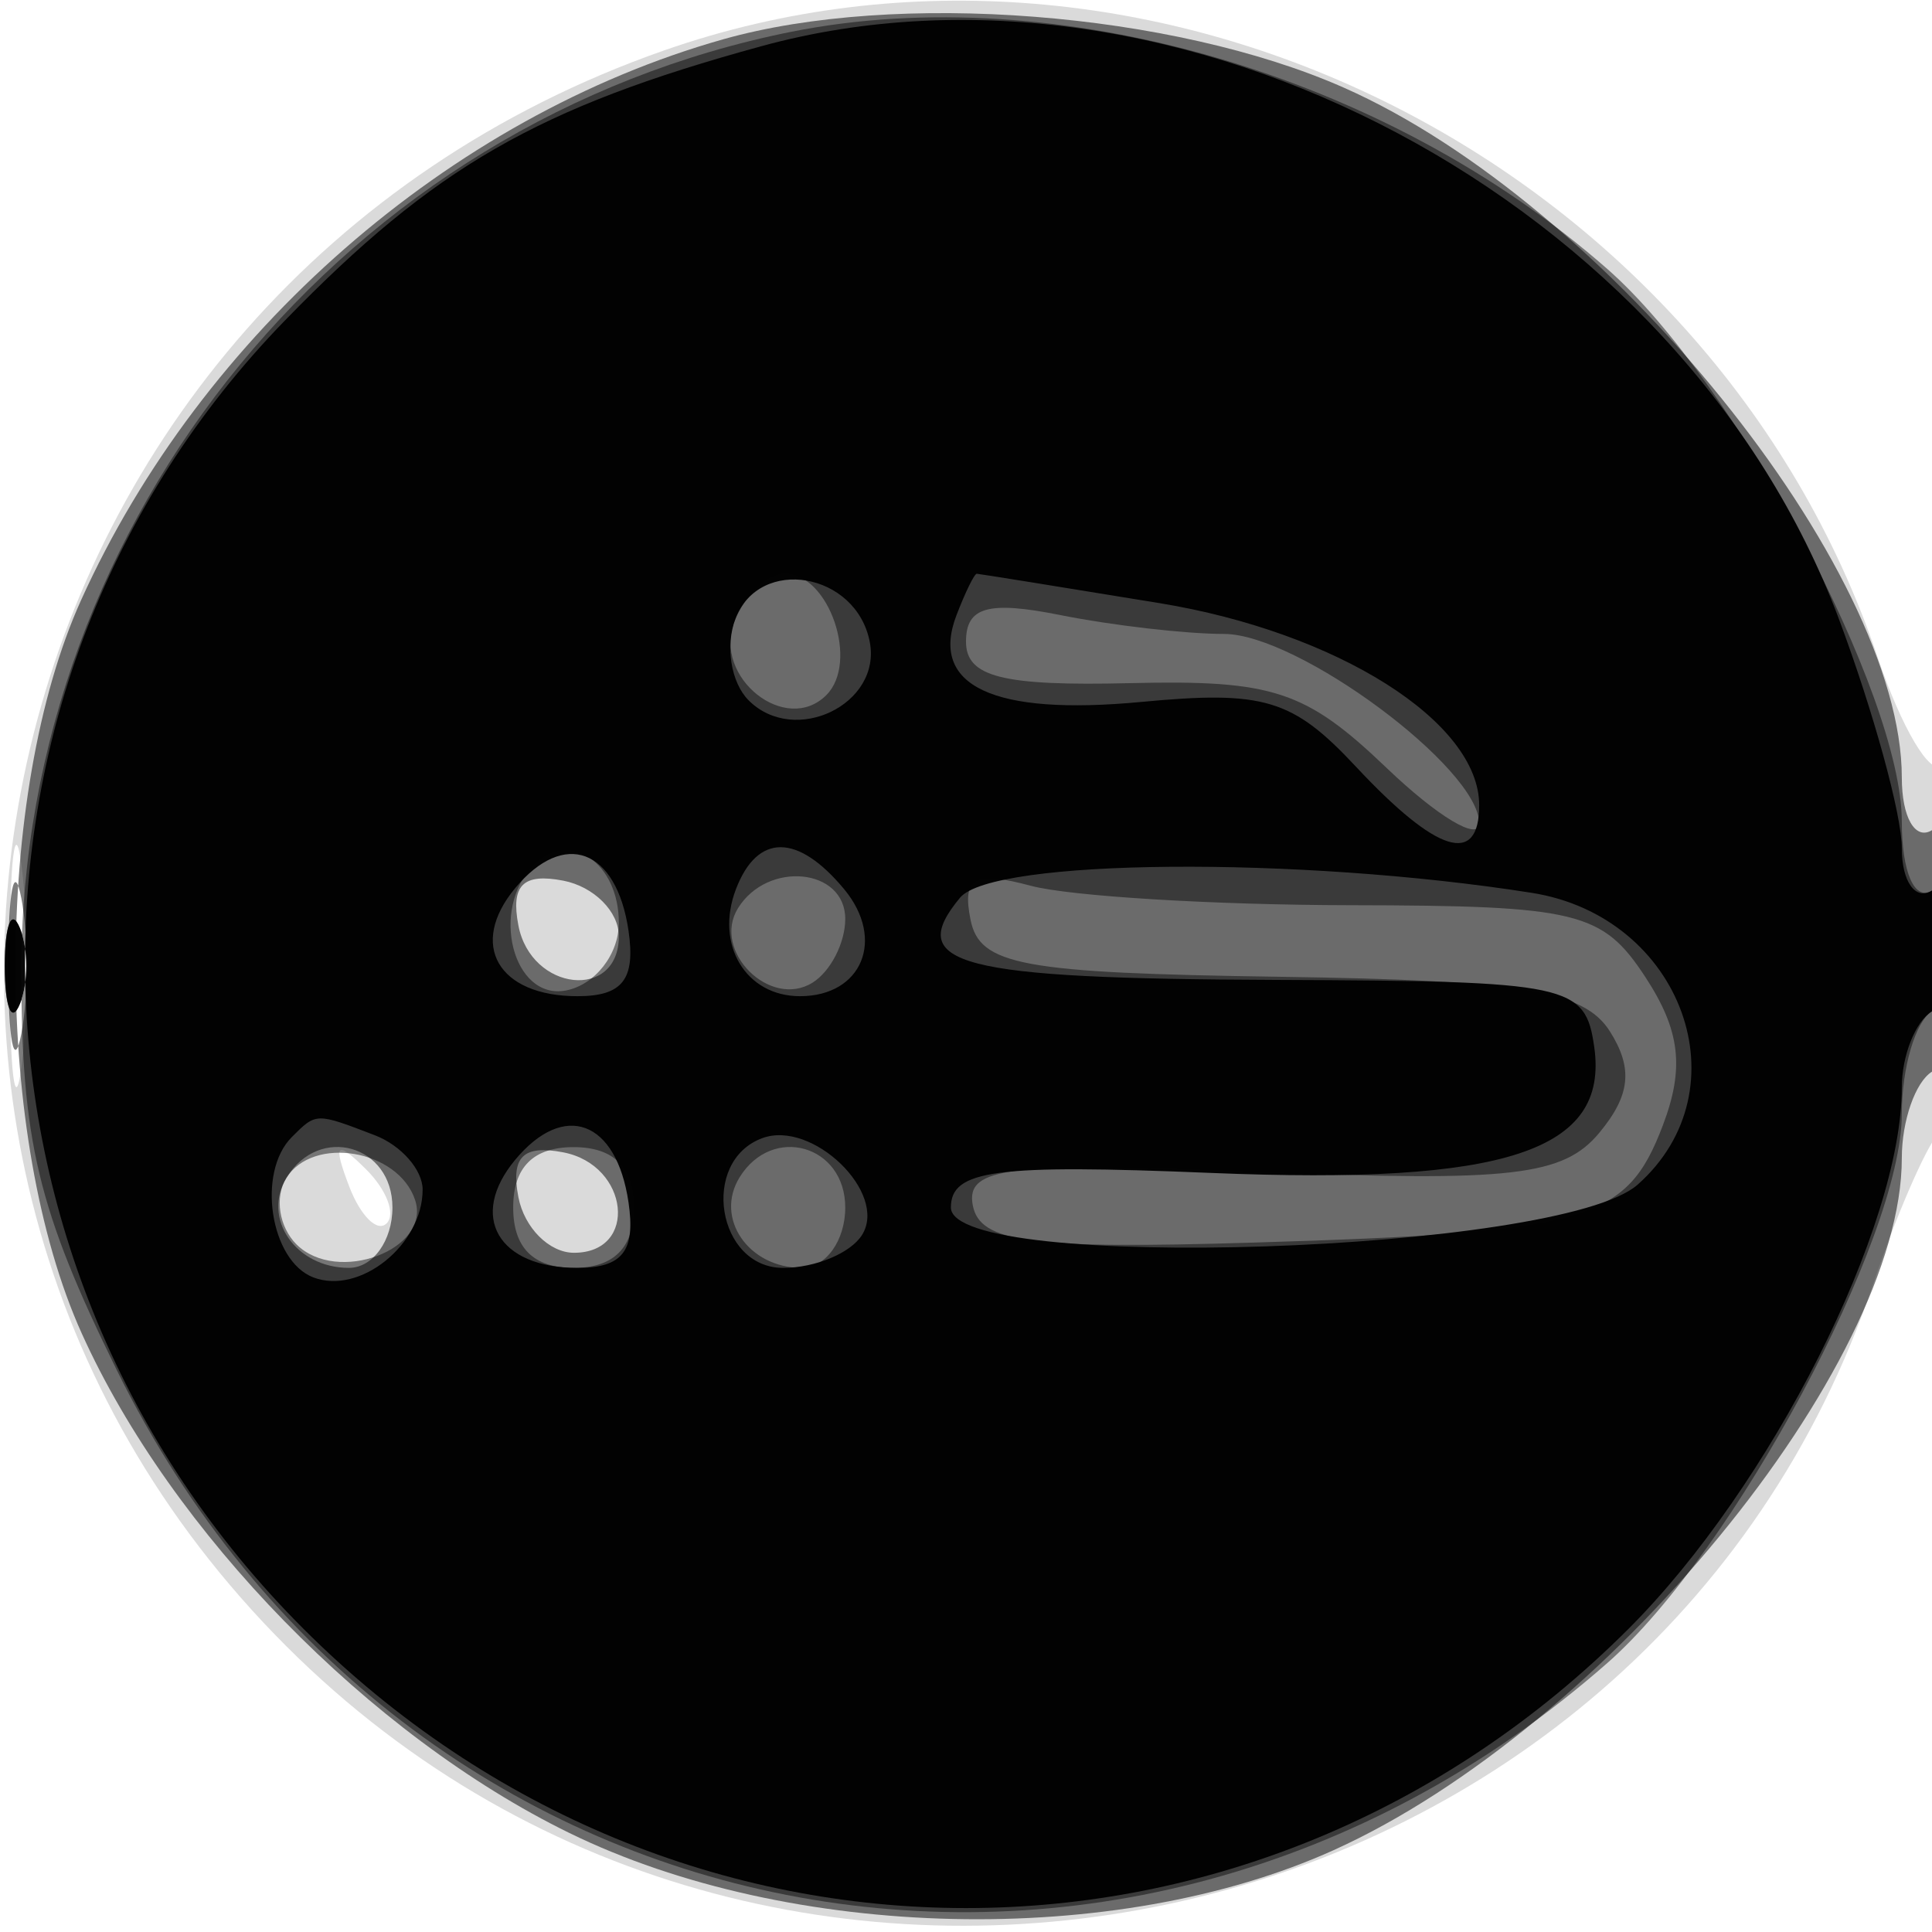
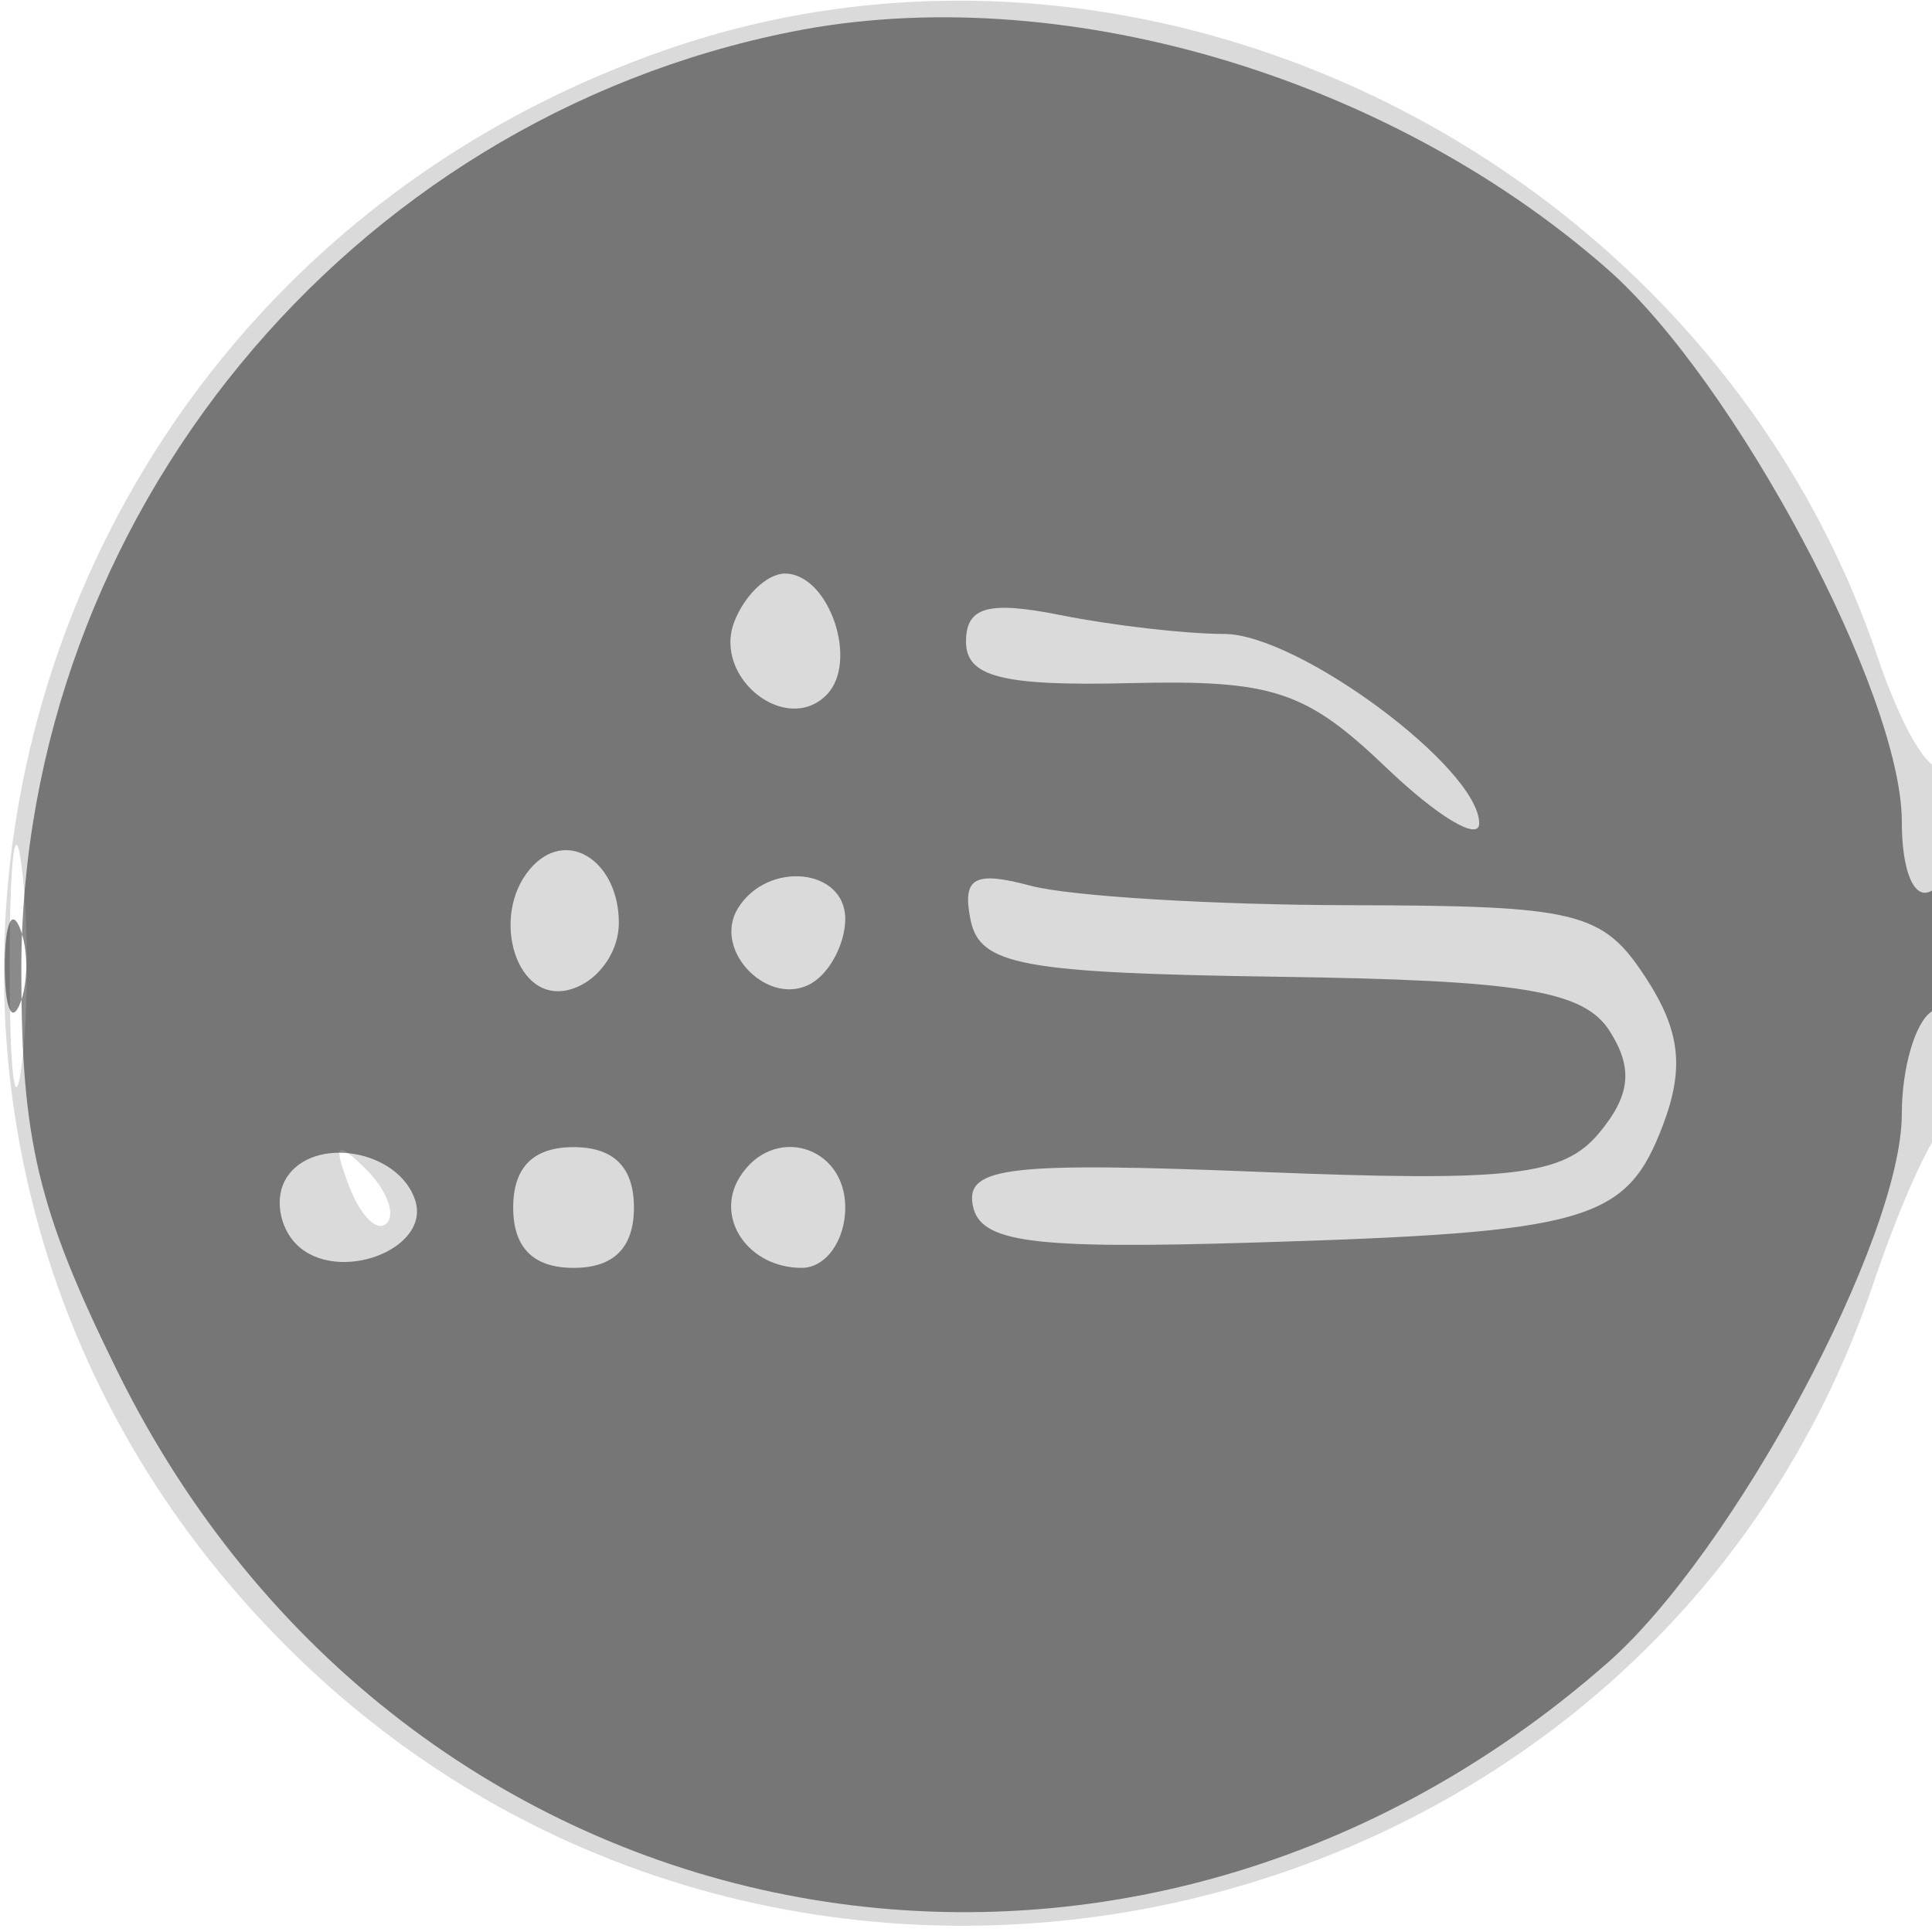
<svg xmlns="http://www.w3.org/2000/svg" width="64" height="64" version="1.1" fill="#000000">
  <path fill-opacity=".145" d="M 22.005 1.668 C -0.571 9.567, -7.261 37.787, 9.476 54.524 C 26.013 71.061, 54.657 64.511, 62.063 42.500 C 62.803 40.300, 63.766 38.072, 64.204 37.550 C 65.170 36.397, 65.283 24.383, 64.319 25.347 C 63.945 25.722, 62.991 24.112, 62.199 21.769 C 56.644 5.335, 38.071 -3.953, 22.005 1.668 M 0.320 32 C 0.320 35.575, 0.502 37.038, 0.723 35.250 C 0.945 33.462, 0.945 30.538, 0.723 28.750 C 0.502 26.962, 0.320 28.425, 0.320 32 M 11.564 39.293 C 11.940 40.279, 12.499 40.834, 12.807 40.526 C 13.115 40.219, 12.808 39.412, 12.124 38.733 C 11.136 37.753, 11.022 37.868, 11.564 39.293" stroke="none" fill="#000000" fill-rule="evenodd" />
-   <path fill-opacity=".509" d="M 23.951 1.303 C 14.895 3.863, 6.679 11.040, 2.687 19.878 C -0.216 26.304, -0.205 37.720, 2.710 44.176 C 5.683 50.759, 12.247 57.484, 18.853 60.716 C 26.180 64.301, 36.966 64.546, 44.176 61.290 C 53.171 57.227, 63 45.257, 63 38.363 C 63 37.128, 63.450 35.840, 64 35.500 C 64.550 35.160, 65 33.082, 65 30.882 C 65 28.470, 64.603 27.127, 64 27.500 C 63.441 27.845, 63 27.076, 63 25.755 C 63 18.856, 53.208 6.749, 44.519 2.905 C 38.845 0.395, 29.684 -0.318, 23.951 1.303 M 0.272 32 C 0.272 34.475, 0.467 35.487, 0.706 34.250 C 0.944 33.013, 0.944 30.988, 0.706 29.750 C 0.467 28.512, 0.272 29.525, 0.272 32 M 17.173 30.659 C 17.594 32.848, 20.500 33.157, 20.500 31.014 C 20.500 30.196, 19.672 29.368, 18.659 29.173 C 17.323 28.916, 16.916 29.323, 17.173 30.659 M 9.500 39 C 8.663 40.354, 9.792 42, 11.559 42 C 12.352 42, 13 41.100, 13 40 C 13 37.930, 10.587 37.240, 9.500 39 M 17.173 39.659 C 17.368 40.672, 18.196 41.500, 19.014 41.500 C 21.157 41.500, 20.848 38.594, 18.659 38.173 C 17.323 37.916, 16.916 38.323, 17.173 39.659" stroke="none" fill="#000000" fill-rule="evenodd" />
  <path fill-opacity=".458" d="M 26.223 1.051 C 11.520 3.986, 0.706 17.162, 0.706 32.141 C 0.706 37.777, 1.255 40.077, 3.873 45.395 C 13.336 64.617, 37.085 69.278, 53.249 55.086 C 57.429 51.416, 63 41.026, 63 36.899 C 63 35.370, 63.450 33.840, 64 33.500 C 64.550 33.160, 65 31.982, 65 30.882 C 65 29.782, 64.550 29.160, 64 29.500 C 63.421 29.858, 63 28.897, 63 27.219 C 63 22.991, 57.480 12.629, 53.249 8.914 C 45.904 2.465, 35.014 -0.703, 26.223 1.051 M 24.323 20.601 C 23.615 22.445, 26.034 24.366, 27.374 23.026 C 28.466 21.934, 27.464 19, 26 19 C 25.415 19, 24.661 19.720, 24.323 20.601 M 32 21.255 C 32 22.426, 33.205 22.731, 37.431 22.630 C 42.168 22.517, 43.254 22.875, 45.931 25.437 C 47.619 27.052, 49 27.880, 49 27.276 C 49 25.451, 43.006 21, 40.548 21 C 39.284 21, 36.844 20.719, 35.125 20.375 C 32.732 19.896, 32 20.103, 32 21.255 M 17.688 28.646 C 16.216 30.117, 16.990 33.149, 18.750 32.810 C 19.712 32.624, 20.500 31.616, 20.500 30.570 C 20.500 28.580, 18.869 27.464, 17.688 28.646 M 24.446 30.087 C 23.573 31.499, 25.501 33.427, 26.913 32.554 C 27.511 32.184, 28 31.234, 28 30.441 C 28 28.757, 25.426 28.501, 24.446 30.087 M 32.149 30.464 C 32.452 31.977, 33.840 32.233, 42.388 32.357 C 50.424 32.473, 52.474 32.812, 53.330 34.166 C 54.103 35.388, 54.010 36.283, 52.980 37.524 C 51.791 38.957, 50.074 39.155, 41.756 38.821 C 33.415 38.486, 31.979 38.653, 32.225 39.931 C 32.462 41.161, 34.151 41.385, 41.507 41.163 C 52.624 40.826, 53.871 40.470, 55.084 37.279 C 55.807 35.376, 55.660 34.131, 54.504 32.365 C 53.083 30.198, 52.266 29.999, 44.727 29.986 C 40.202 29.979, 35.442 29.689, 34.149 29.343 C 32.271 28.841, 31.869 29.066, 32.149 30.464 M 0.158 32 C 0.158 33.375, 0.385 33.938, 0.662 33.250 C 0.940 32.563, 0.940 31.438, 0.662 30.750 C 0.385 30.063, 0.158 30.625, 0.158 32 M 9.480 39.032 C 9.092 39.660, 9.245 40.645, 9.820 41.220 C 11.164 42.564, 14.297 41.392, 13.750 39.749 C 13.194 38.078, 10.364 37.602, 9.480 39.032 M 17 40 C 17 41.333, 17.667 42, 19 42 C 20.333 42, 21 41.333, 21 40 C 21 38.667, 20.333 38, 19 38 C 17.667 38, 17 38.667, 17 40 M 24.500 39 C 23.663 40.354, 24.792 42, 26.559 42 C 27.352 42, 28 41.100, 28 40 C 28 37.930, 25.587 37.240, 24.500 39" stroke="none" fill="#000000" fill-rule="evenodd" />
-   <path fill-opacity=".966" d="M 25.230 1.528 C 17.806 3.558, 14.384 5.528, 9.436 10.619 C -2.273 22.667, -2.002 41.903, 10.048 53.952 C 22.388 66.293, 41.612 66.293, 53.952 53.952 C 58.660 49.245, 63 40.643, 63 36.022 C 63 34.975, 63.450 33.840, 64 33.500 C 64.550 33.160, 65 31.982, 65 30.882 C 65 29.782, 64.550 29.160, 64 29.500 C 63.450 29.840, 63 29.208, 63 28.097 C 63 26.985, 62.061 23.566, 60.914 20.499 C 55.735 6.657, 39.003 -2.238, 25.230 1.528 M 24.364 20.493 C 24.018 21.396, 24.214 22.614, 24.800 23.200 C 26.324 24.724, 29.210 23.331, 28.812 21.265 C 28.369 18.963, 25.165 18.407, 24.364 20.493 M 31.685 20.378 C 30.785 22.723, 32.897 23.716, 37.799 23.253 C 41.878 22.867, 42.821 23.152, 44.924 25.404 C 47.597 28.265, 49 28.703, 49 26.674 C 49 23.912, 44.306 20.945, 38.407 19.979 C 35.158 19.447, 32.436 19.009, 32.357 19.006 C 32.278 19.003, 31.976 19.620, 31.685 20.378 M 17.064 29.423 C 15.512 31.293, 16.497 33, 19.129 33 C 20.624 33, 21.057 32.443, 20.820 30.828 C 20.420 28.115, 18.688 27.466, 17.064 29.423 M 24.380 29.452 C 23.676 31.286, 24.700 33, 26.500 33 C 28.558 33, 29.338 31.112, 27.964 29.456 C 26.425 27.603, 25.090 27.601, 24.380 29.452 M 31.802 29.738 C 29.957 31.962, 31.724 32.421, 42.294 32.461 C 52.009 32.498, 52.515 32.605, 52.811 34.682 C 53.302 38.133, 49.886 39.256, 40.120 38.855 C 32.967 38.560, 31.500 38.755, 31.500 40 C 31.500 42.180, 51.696 41.507, 54.250 39.242 C 57.808 36.087, 55.728 30.362, 50.738 29.576 C 42.994 28.356, 32.878 28.442, 31.802 29.738 M 0.158 32 C 0.158 33.375, 0.385 33.938, 0.662 33.250 C 0.940 32.563, 0.940 31.438, 0.662 30.750 C 0.385 30.063, 0.158 30.625, 0.158 32 M 9.667 37.667 C 8.500 38.833, 8.949 41.766, 10.378 42.315 C 11.919 42.906, 14 41.235, 14 39.407 C 14 38.751, 13.288 37.941, 12.418 37.607 C 10.460 36.855, 10.478 36.855, 9.667 37.667 M 17.064 38.423 C 15.512 40.293, 16.497 42, 19.129 42 C 20.624 42, 21.057 41.443, 20.820 39.828 C 20.420 37.115, 18.688 36.466, 17.064 38.423 M 25.250 37.703 C 23.184 38.469, 23.752 42, 25.941 42 C 27.009 42, 28.187 41.507, 28.559 40.904 C 29.419 39.514, 26.910 37.088, 25.250 37.703" stroke="none" fill="#000000" fill-rule="evenodd" />
</svg>